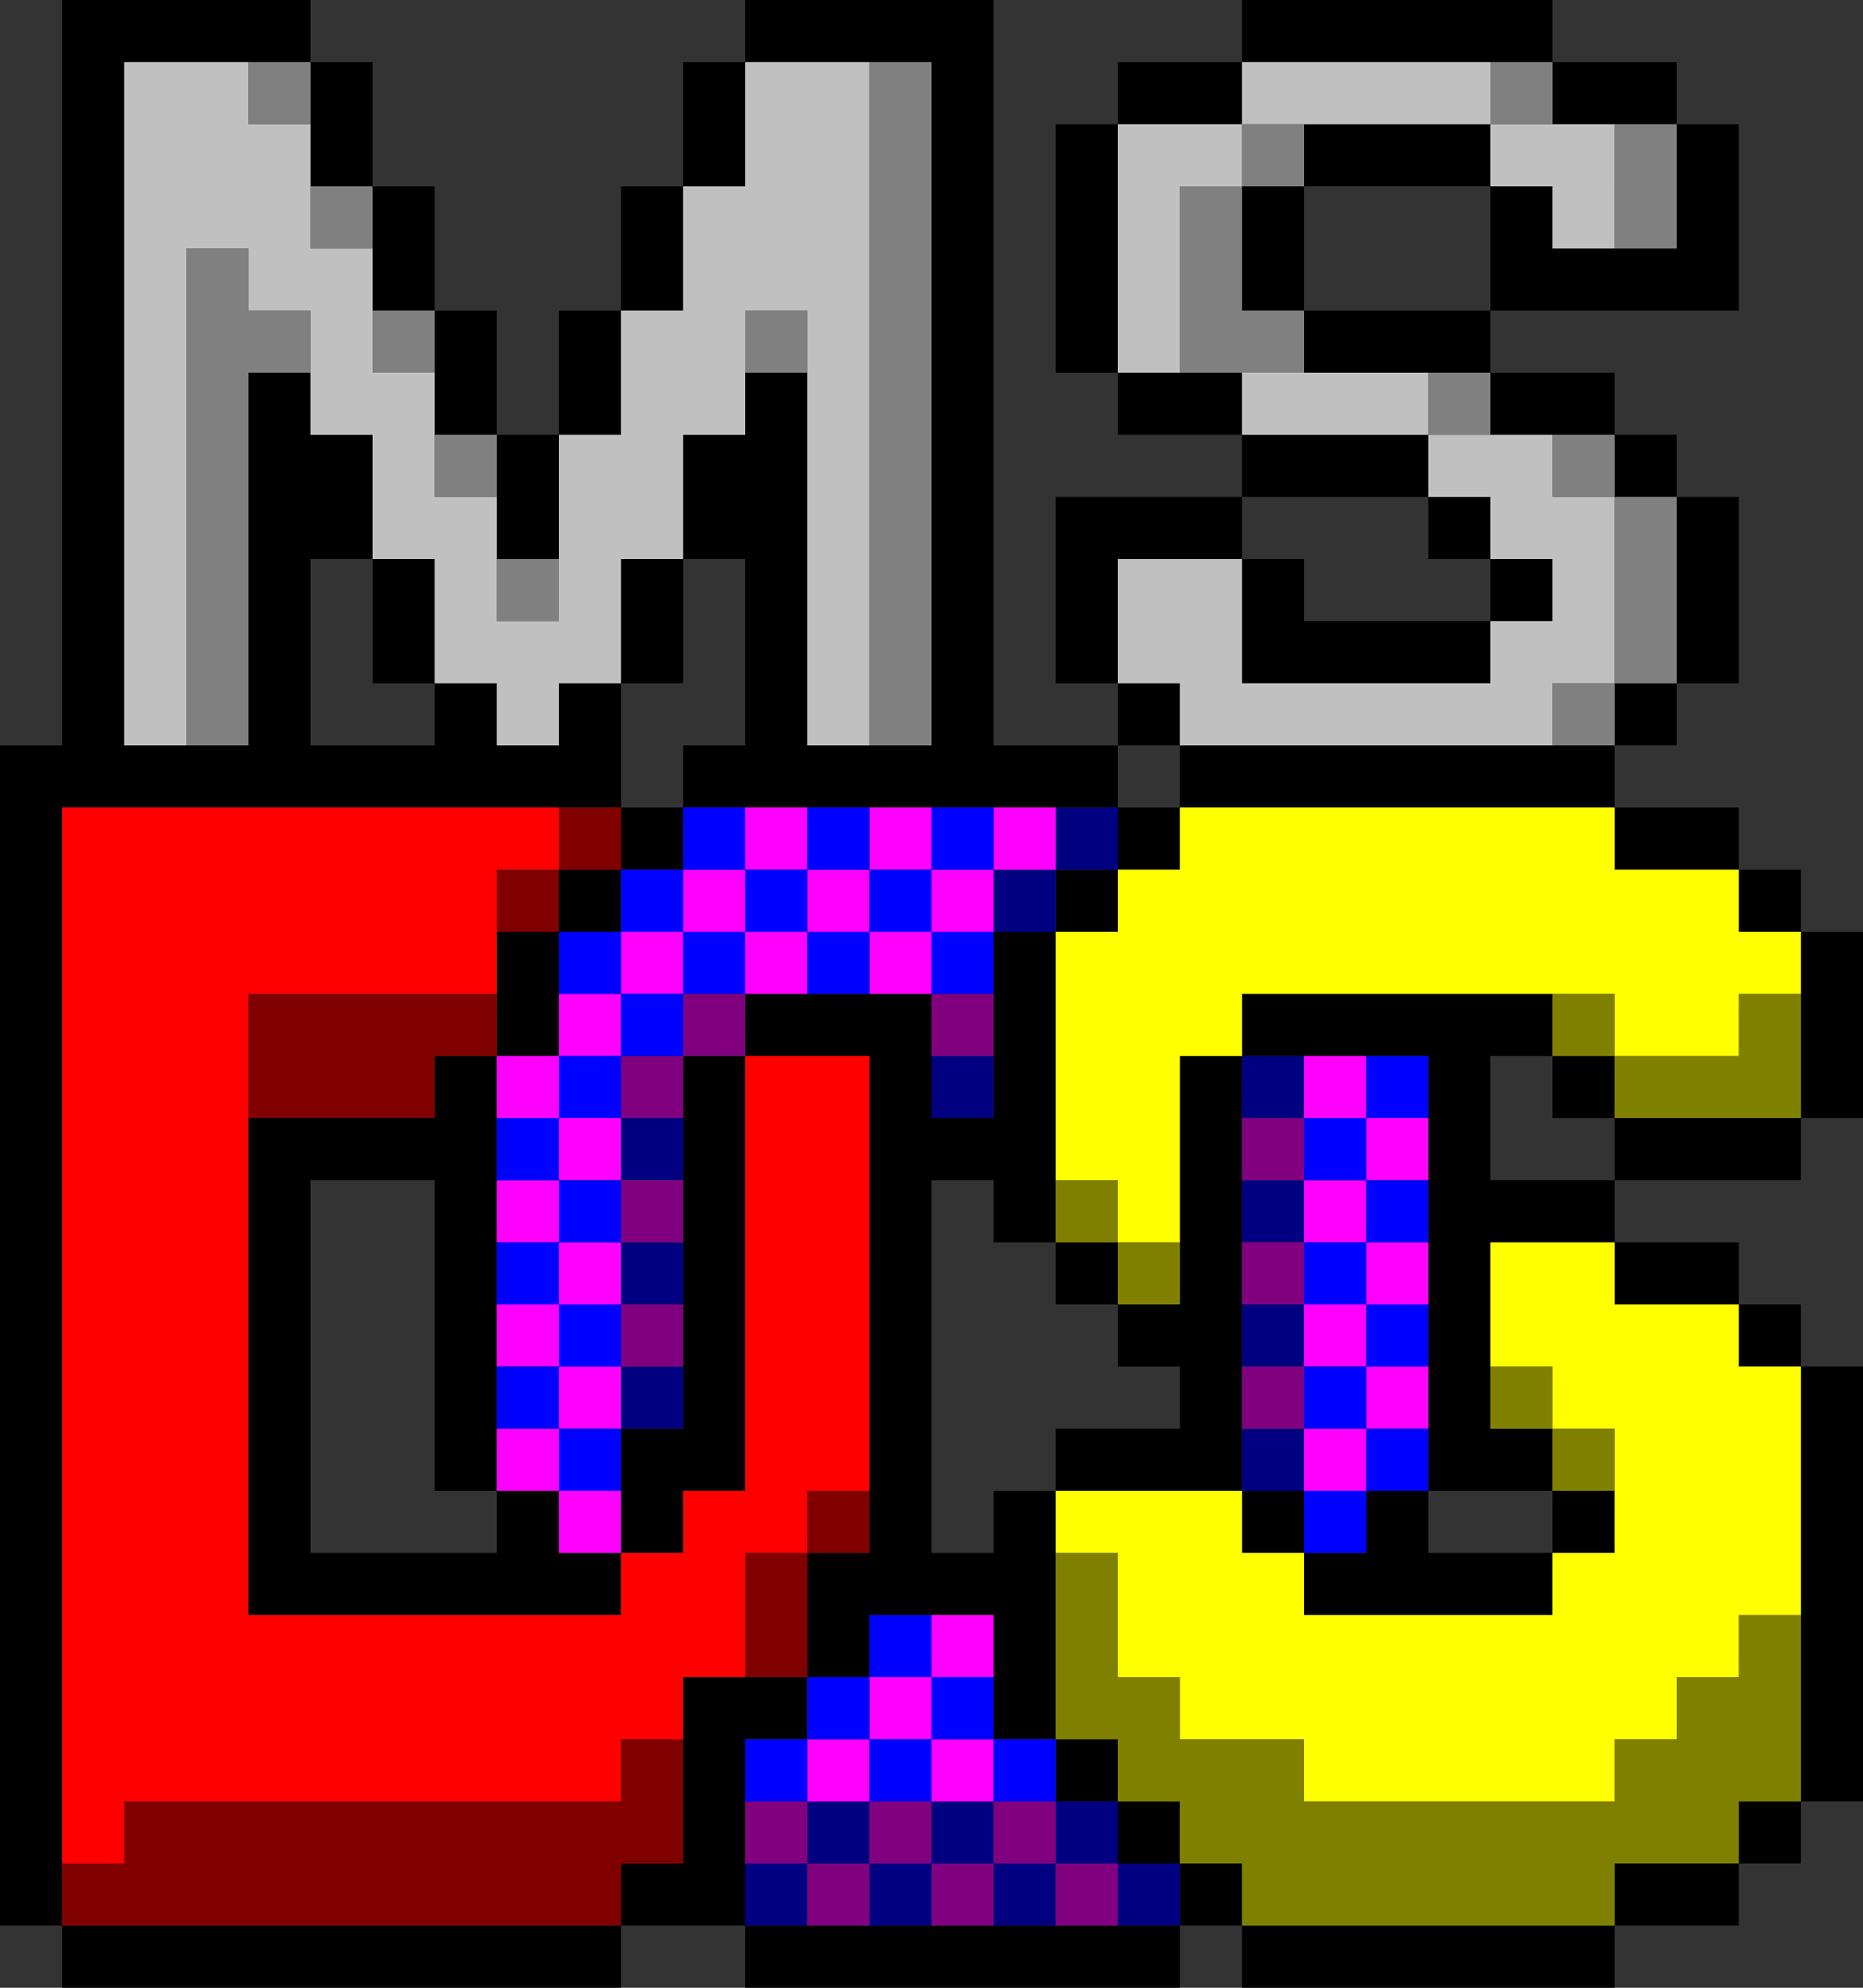
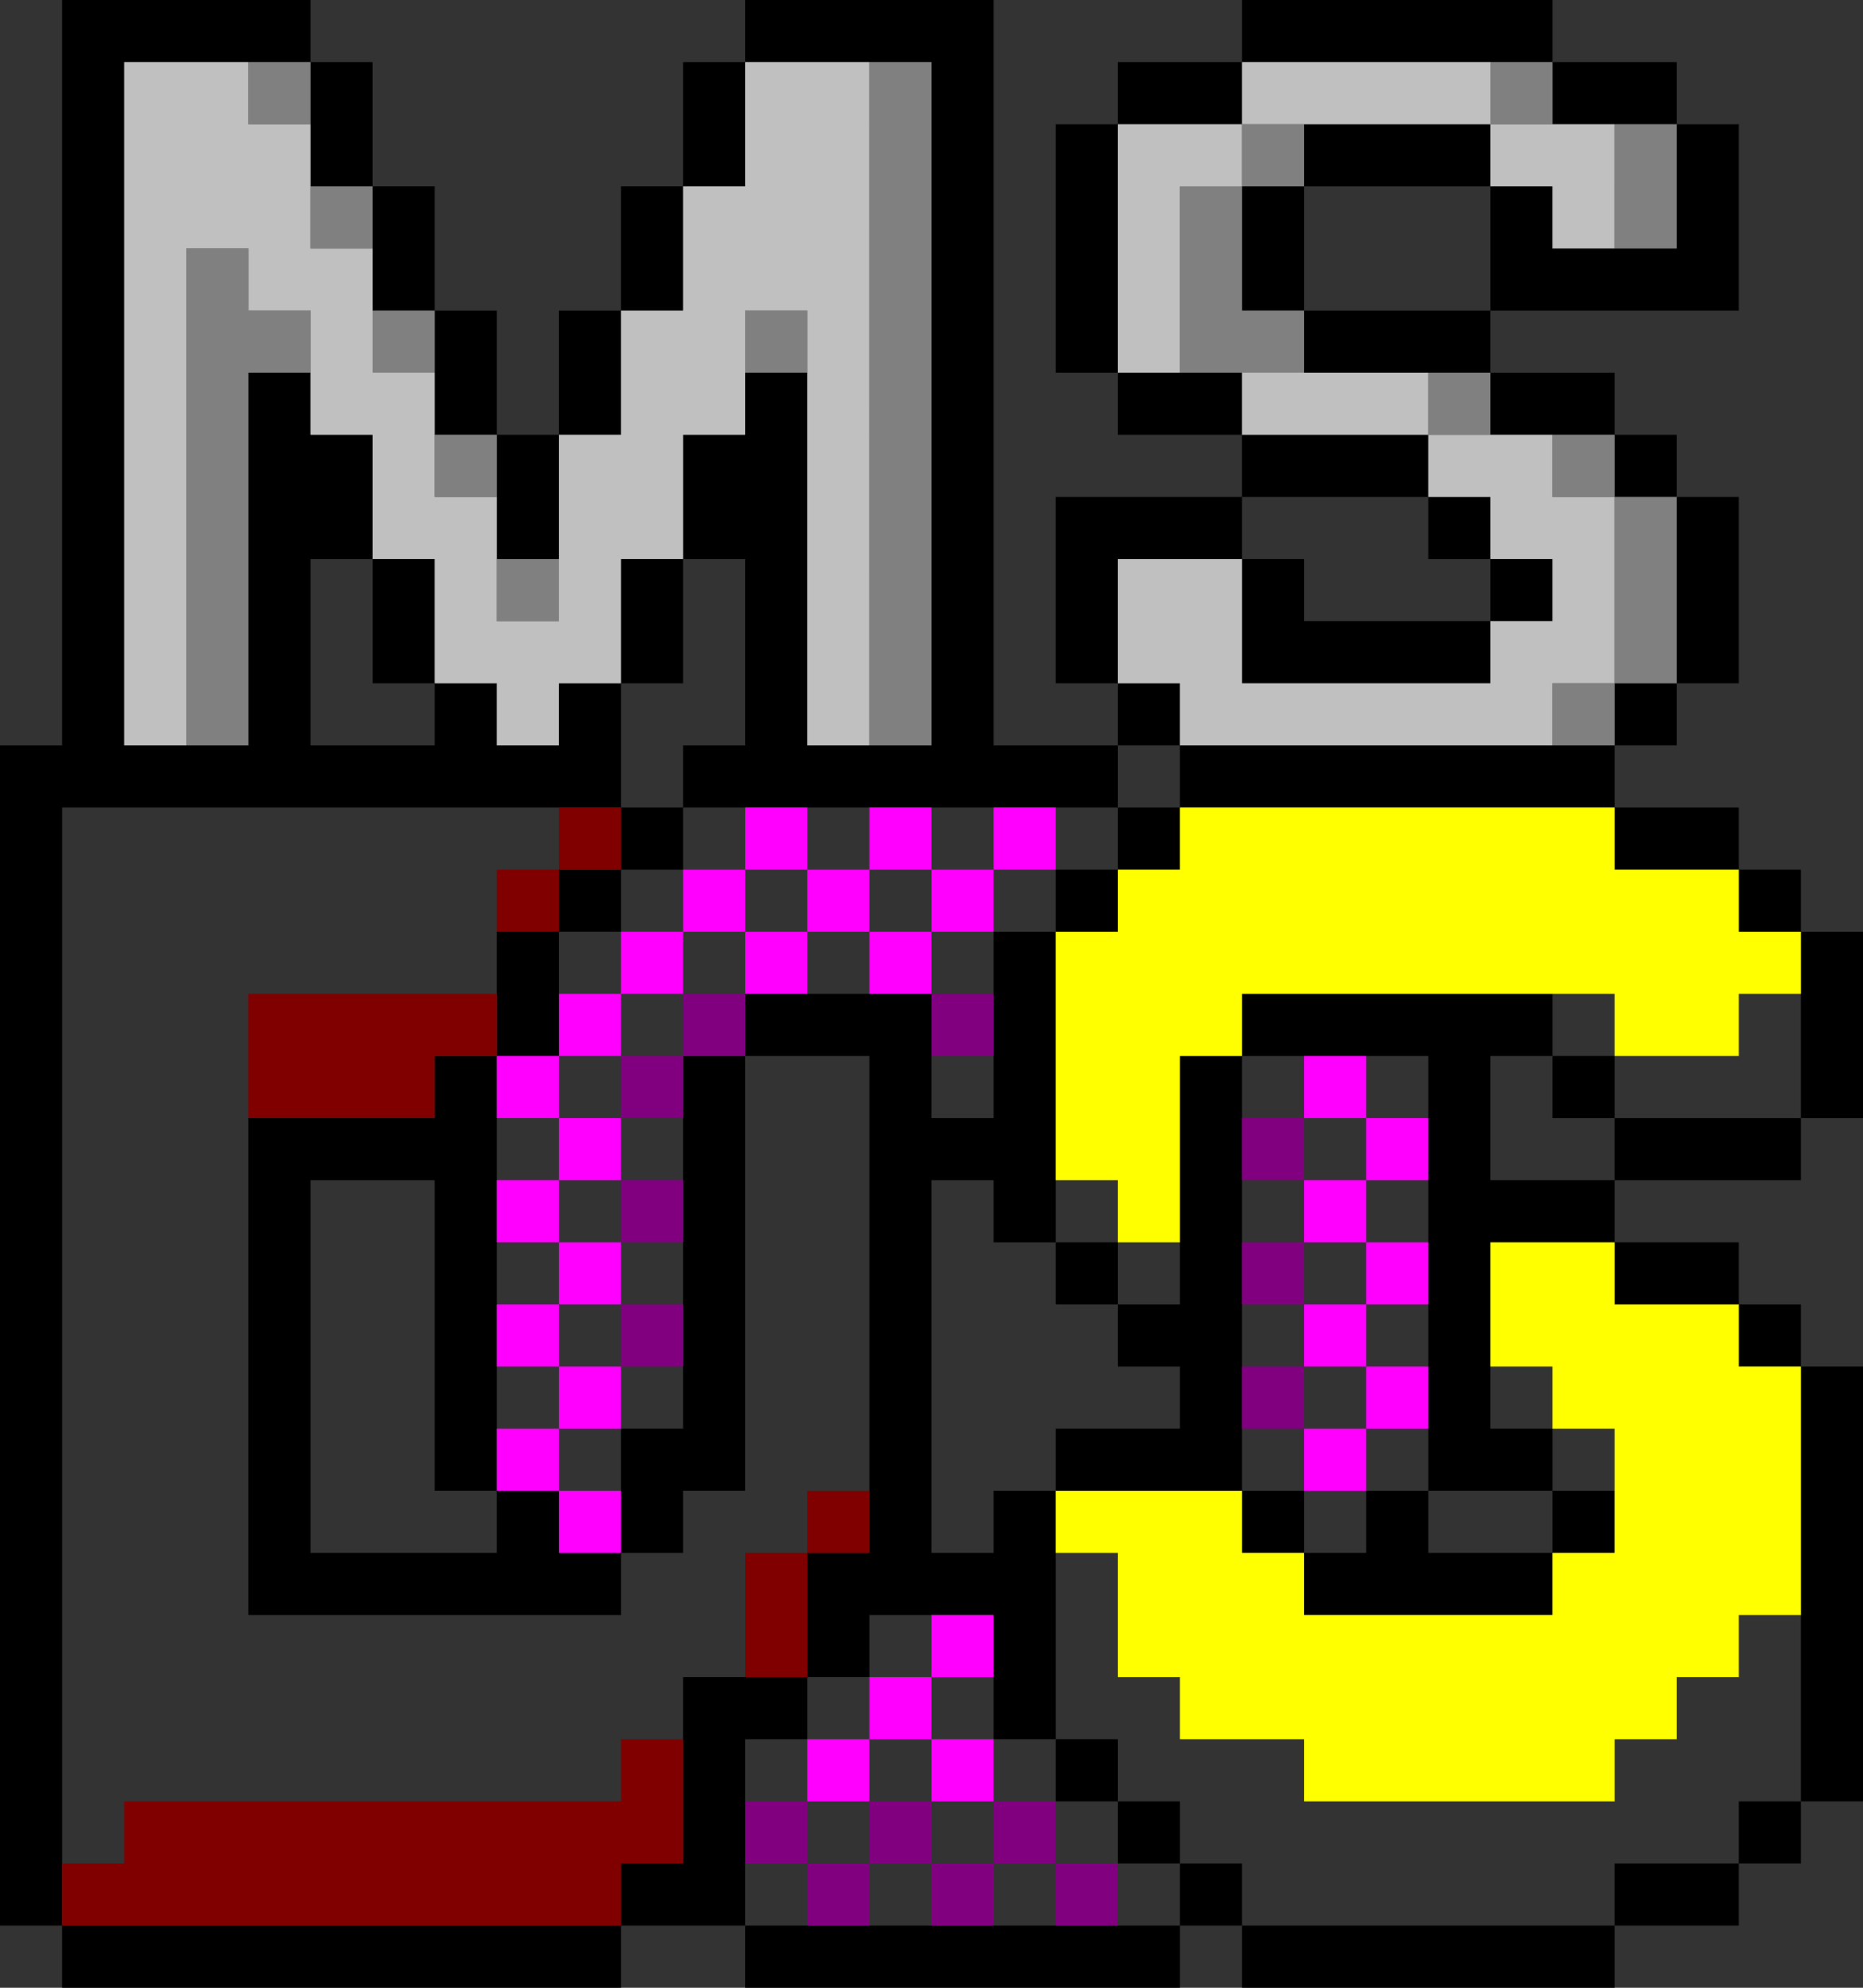
<svg xmlns="http://www.w3.org/2000/svg" xmlns:ns1="http://sodipodi.sourceforge.net/DTD/sodipodi-0.dtd" xmlns:ns2="http://www.inkscape.org/namespaces/inkscape" version="1.1" preserveAspectRatio="none" x="0px" y="0px" width="480" height="512" viewBox="0 0 480 512" id="svg33" ns1:docname="windows.svg" ns2:version="1.0.2-2 (e86c870879, 2021-01-15)">
  <rect x="0" y="0" width="480" height="512" fill="#333333" stroke="none" />
  <ns1:namedview pagecolor="#ffffff" bordercolor="#666666" borderopacity="1" objecttolerance="10" gridtolerance="10" guidetolerance="10" ns2:pageopacity="0" ns2:pageshadow="2" ns2:window-width="2560" ns2:window-height="1377" id="namedview35" showgrid="false" ns2:zoom="1.1879394" ns2:cx="209.22187" ns2:cy="313.25603" ns2:window-x="-8" ns2:window-y="-8" ns2:window-maximized="1" ns2:current-layer="svg33" />
  <defs id="defs2" />
  <g id="_____1" transform="translate(-57,-40)">
    <g id="g30">
      <g id="g28">
        <g id="g26">
          <path fill="#000000" stroke="none" d="m 377,536 v 16 h 96 v -16 h -96 m -16,-32 h -16 v 16 h 16 v -16 m 16,32 v -16 h -16 v 16 h 16 m -32,-48 h -16 v 16 h 16 v -16 m 32,-64 v 16 h 16 v -16 h -16 m 48,16 v -16 h -16 v 16 h -16 v 16 h 64 v -16 h -32 m 32,-16 v 16 h 16 v -16 h -16 m 48,96 h 16 v -16 h -16 v 16 m 0,16 v -16 h -32 v 16 h 32 m -192,0 h -16 -16 -16 -16 v 16 h 112 v -16 h -16 -16 -16 m -96,16 V 536 H 73 v 16 h 144 m 48,-64 v -16 h -16 -16 v 16 32 h -16 v 16 h 32 v -16 -16 -16 h 16 M 153,216 h 16 v -32 h -16 v 32 m 32,128 v -16 -16 h -16 v 16 h -48 v 128 h 96 v -16 h -16 v -16 h -16 v 16 h -48 v -96 h 32 v 80 h 16 v -16 -16 -16 -16 -16 m 48,-16 v 16 16 16 16 16 h -16 v 16 16 h 16 v -16 h 16 V 312 h -16 v 16 m 0,-64 v -16 h -16 v 16 h 16 m -32,0 v 16 h 16 v -16 h -16 m 0,32 v -16 h -16 v 16 16 h 16 V 296 M 137,56 v 16 16 h 16 V 56 h -16 m -48,0 h 32 16 V 40 H 73 V 232 H 57 V 536 H 73 V 520 248 h 128 16 v -32 h -16 v 16 h -16 v -16 h -16 v 16 h -32 v -48 h 16 v -32 h -16 v -16 h -16 v 96 H 105 89 V 56 m 80,64 V 88 h -16 v 16 16 h 16 m 32,32 h 16 v -32 h -16 v 32 m 32,32 h -16 v 32 h 16 v -32 m -48,-32 v 16 16 h 16 v -32 h -16 m -16,-32 v 16 16 h 16 v -32 h -16 m 64,-32 h -16 v 32 h 16 V 88 m 16,0 V 56 h -16 v 32 h 16 m 288,304 h -16 v 64 48 h 16 V 392 m -32,-16 v 16 h 16 v -16 h -16 m 0,-96 h 16 v -16 h -16 v 16 m 16,0 v 16 32 h 16 v -48 h -16 m -48,80 v 16 h 32 v -16 h -32 m -16,-32 h 16 v -16 h -16 v 16 m 16,0 v 16 h 48 v -16 h -48 m -144,32 v -16 -64 h -16 v 16 16 16 h -16 v -16 -16 h -16 -16 -16 v 16 h 32 v 112 16 h -16 v 32 h 16 v -16 h 16 16 v 16 16 h 16 v -48 -16 h -16 v 16 h -16 v -96 h 16 v 16 h 16 m 16,16 v -16 h -16 v 16 h 16 m 32,-64 h 16 16 16 v 16 16 16 16 16 16 16 h 32 v -16 h -16 v -16 -32 h 32 v -16 h -32 v -32 h 16 v -16 h -80 v 16 m 0,32 v -16 -16 h -16 v 48 16 h -16 v 16 h 16 v 16 h -32 v 16 h 48 v -16 -16 -16 -16 -16 m -48,-96 h 16 V 232 H 313 V 40 h -64 v 16 h 32 16 v 176 h -16 -16 v -96 h -16 v 16 h -16 v 32 h 16 v 48 h -16 v 16 h 16 16 16 16 16 16 m 16,16 h -16 v 16 h 16 v -16 m 0,0 h 16 v -16 h -16 v 16 m 16,-48 h -16 v 16 h 16 v -16 m 112,32 v 16 h 32 v -16 h -32 m 0,-16 h -16 -96 v 16 h 112 v -16 m 0,-16 v 16 h 16 v -16 h -16 m -16,-32 h -16 v 16 h 16 v -16 m 0,-32 h 16 v -16 h -32 v 16 h 16 m -32,32 h 16 v -16 h -16 v 16 m -48,0 v -16 h -48 v 48 h 16 v -32 h 32 m 16,0 h -16 v 32 h 64 v -16 h -48 v -16 m -16,-32 v 16 h 48 v -16 h -48 m -16,-16 h -16 v 16 h 32 v -16 h -16 m 32,-16 v 16 h 32 16 v -16 h -48 m 0,-32 h -16 v 32 h 16 V 88 M 345,72 h -16 v 64 h 16 V 72 m 0,-16 v 16 h 32 V 56 h -32 m 96,0 h 16 V 40 h -80 v 16 h 64 m 0,32 V 72 h -48 v 16 h 48 m 48,80 v -16 h -16 v 16 h 16 m 16,0 h -16 v 48 h 16 V 168 M 489,72 V 56 h -32 v 16 h 16 16 m 16,0 h -16 v 32 H 473 457 V 88 h -16 v 32 h 64 z" id="path4" />
-           <path fill="#000080" stroke="none" d="m 329,504 v 16 h 16 v -16 h -16 m 16,32 h 16 v -16 h -16 v 16 m 32,-112 h 16 v -16 h -16 v 16 m -128,96 v 16 h 16 v -16 h -16 m 32,-16 h -16 v 16 h 16 v -16 m 16,16 h 16 v -16 h -16 v 16 m 16,0 v 16 h 16 v -16 h -16 m -16,16 v -16 h -16 v 16 h 16 m 0,-208 h 16 v -16 h -16 v 16 m -80,48 h 16 v -16 h -16 v 16 m 16,16 h -16 v 16 h 16 v -16 m -16,-64 v 16 h 16 v -16 h -16 m 160,48 v 16 h 16 v -16 h -16 m 0,-48 h 16 v -16 h -16 v 16 m 16,16 h -16 v 16 h 16 v -16 m -64,-64 v -16 h -16 v 16 h 16 m 16,-16 v -16 h -16 v 16 z" id="path6" />
          <path fill="#800080" stroke="none" d="m 329,520 v 16 h 16 v -16 h -16 m -80,-16 v 16 h 16 v -16 h -16 m 16,32 h 16 v -16 h -16 v 16 m 48,-32 v 16 h 16 v -16 h -16 m -16,16 v -16 h -16 v 16 h 16 m 0,0 v 16 h 16 V 520 H 297 M 233,312 h 16 v -16 h -16 v 16 m -16,64 v 16 h 16 v -16 h -16 m 0,-48 h 16 v -16 h -16 v 16 m 16,16 h -16 v 16 h 16 v -16 m 80,-48 h -16 v 16 h 16 v -16 m 64,80 h 16 v -16 h -16 v 16 m 16,16 h -16 v 16 h 16 v -16 m -16,-64 v 16 h 16 v -16 z" id="path8" />
          <path fill="#ff00ff" stroke="none" d="m 409,424 v -16 h -16 v 16 h 16 M 201,408 h -16 v 16 h 16 v -16 m 16,32 v -16 h -16 v 16 h 16 m 80,32 h 16 v -16 h -16 v 16 m 16,16 h -16 v 16 h 16 v -16 m -32,-16 v 16 h 16 v -16 h -16 m 0,16 h -16 v 16 h 16 v -16 m -64,-96 h -16 v 16 h 16 v -16 m -16,-32 v 16 h 16 v -16 h -16 m -16,32 h 16 v -16 h -16 v 16 m 16,-48 h -16 v 16 h 16 v -16 m 0,-32 h -16 v 16 h 16 v -16 m 16,32 v -16 h -16 v 16 h 16 m 0,-48 h -16 v 16 h 16 v -16 m 0,-16 v 16 h 16 v -16 h -16 m 96,-16 h -16 v 16 h 16 v -16 m -64,16 v -16 h -16 v 16 h 16 m 32,0 v 16 h 16 v -16 h -16 m -32,0 v 16 h 16 v -16 h -16 m 16,-16 v -16 h -16 v 16 h 16 m 16,-16 v 16 h 16 v -16 h -16 m 0,16 h -16 v 16 h 16 v -16 m 144,128 h -16 v 16 h 16 v -16 m 0,-32 h -16 v 16 h 16 v -16 m -16,-16 h 16 v -16 h -16 v 16 m -16,0 v 16 h 16 v -16 h -16 m 0,32 v 16 h 16 v -16 h -16 m 0,-64 v 16 h 16 v -16 h -16 m -64,-48 v -16 h -16 v 16 z" id="path10" />
-           <path fill="#0000ff" stroke="none" d="m 409,440 v -16 h -16 v 16 h 16 m 16,-32 h -16 v 16 h 16 v -16 m -112,80 v 16 h 16 v -16 h -16 m -96,-64 v -16 h -16 v 16 h 16 m 80,64 h -16 v 16 h 16 v -16 m 0,-16 v 16 h 16 v -16 h -16 m -16,-16 v 16 h 16 v -16 h -16 m -16,32 h -16 v 16 h 16 v -16 m 0,0 h 16 v -16 h -16 v 16 M 201,360 h 16 v -16 h -16 v 16 m 0,16 v 16 h 16 v -16 h -16 m 0,16 h -16 v 16 h 16 v -16 m 0,-32 h -16 v 16 h 16 v -16 m -16,-16 h 16 v -16 h -16 v 16 m 32,-16 v -16 h -16 v 16 h 16 m 16,-32 h -16 v 16 h 16 v -16 m 0,-32 h -16 v 16 h 16 v -16 m -32,16 v 16 h 16 v -16 h -16 m 96,0 v 16 h 16 v -16 h -16 m 16,-16 v -16 h -16 v 16 h 16 m -32,0 v 16 h 16 v -16 h -16 m -16,16 v -16 h -16 v 16 h 16 m 0,0 v 16 h 16 v -16 h -16 m -16,16 v -16 h -16 v 16 h 16 m 0,-32 v -16 h -16 v 16 h 16 m 16,0 h 16 v -16 h -16 v 16 m 144,128 h -16 v 16 h 16 v -16 m 0,0 h 16 v -16 h -16 v 16 m 16,-48 h -16 v 16 h 16 v -16 m 0,-32 h -16 v 16 h 16 v -16 m -32,48 v 16 h 16 v -16 h -16 m 0,-32 v 16 h 16 v -16 z" id="path12" />
-           <path fill="#808000" stroke="none" d="m 457,424 h 16 v -16 h -16 v 16 m 32,48 v 16 h -16 v 16 h -80 v -16 h -32 v -16 h -16 v -32 h -16 v 48 h 16 v 16 h 16 v 16 h 16 v 16 h 96 v -16 h 32 v -16 h 16 v -48 h -16 v 16 h -16 m -32,-80 h -16 v 16 h 16 v -16 m 16,-80 v 16 h 48 v -32 h -16 v 16 h -32 m -112,48 h -16 v 16 h 16 v -16 m -16,-16 h -16 v 16 h 16 v -16 m 128,-48 h -16 v 16 h 16 z" id="path14" />
          <path fill="#800000" stroke="none" d="m 233,488 h -16 v 16 H 89 v 16 H 73 v 16 h 144 v -16 h 16 v -32 m 32,-48 h -16 v 32 h 16 v -32 m 0,0 h 16 v -16 h -16 v 16 M 201,248 v 16 h 16 v -16 h -16 m 0,16 h -16 v 16 h 16 v -16 m -80,32 v 32 h 48 v -16 h 16 v -16 z" id="path16" />
-           <path fill="#ff0000" stroke="none" d="m 121,328 v -32 h 64 v -16 -16 h 16 V 248 H 73 v 272 h 16 v -16 h 128 v -16 h 16 v -16 h 16 v -32 h 16 v -16 h 16 V 312 h -32 v 112 h -16 v 16 h -16 v 16 h -96 z" id="path18" />
          <path fill="#808080" stroke="none" d="m 137,136 v -16 h -16 v -16 h -16 v 128 h 16 v -96 h 16 m 16,-48 h -16 v 16 h 16 V 88 M 121,56 v 16 h 16 V 56 h -16 m 144,80 v -16 h -16 v 16 h 16 m -64,48 h -16 v 16 h 16 v -16 m -16,-16 v -16 h -16 v 16 h 16 m -16,-32 v -16 h -16 v 16 h 16 M 297,56 h -16 v 176 h 16 V 56 m 192,160 v -48 h -16 v 48 h 16 m -16,16 v -16 h -16 v 16 h 16 m 0,-64 v -16 h -16 v 16 h 16 m -32,-32 h -16 v 16 h 16 V 136 M 377,88 h -16 v 48 h 16 16 V 120 H 377 V 88 m 0,0 h 16 V 72 h -16 v 16 m 64,-32 v 16 h 16 V 56 h -16 m 48,48 V 72 h -16 v 32 z" id="path20" />
          <path fill="#c0c0c0" stroke="none" d="m 249,56 v 32 h -16 v 32 h -16 v 32 h -16 v 32 16 H 185 V 184 168 H 169 V 152 136 H 153 V 120 104 H 137 V 88 72 H 121 V 56 H 89 v 176 h 16 V 104 h 16 v 16 h 16 v 16 16 h 16 v 32 h 16 v 32 h 16 v 16 h 16 v -16 h 16 v -32 h 16 v -32 h 16 v -16 -16 h 16 v 16 96 h 16 V 56 h -32 m 128,128 h -32 v 32 h 16 v 16 h 96 v -16 h 16 v -48 h -16 v -16 h -16 -16 v 16 h 16 v 16 h 16 v 16 h -16 v 16 h -64 v -32 m 16,-48 h -16 v 16 h 48 V 136 H 393 M 377,88 V 72 h -32 v 64 h 16 V 88 h 16 m 64,-16 v 16 h 16 v 16 h 16 V 72 h -16 -16 m 0,0 V 56 h -64 v 16 h 16 z" id="path22" />
          <path fill="#ffff00" stroke="none" d="m 441,360 v 32 h 16 v 16 h 16 v 16 16 h -16 v 16 h -64 v -16 h -16 v -16 h -48 v 16 h 16 v 32 h 16 v 16 h 32 v 16 h 80 v -16 h 16 v -16 h 16 v -16 h 16 v -64 h -16 v -16 h -32 v -16 h -32 m 32,-96 V 248 H 361 v 16 h -16 v 16 h -16 v 64 h 16 v 16 h 16 v -48 h 16 v -16 h 80 16 v 16 h 32 v -16 h 16 v -16 h -16 v -16 z" id="path24" />
        </g>
      </g>
    </g>
  </g>
</svg>